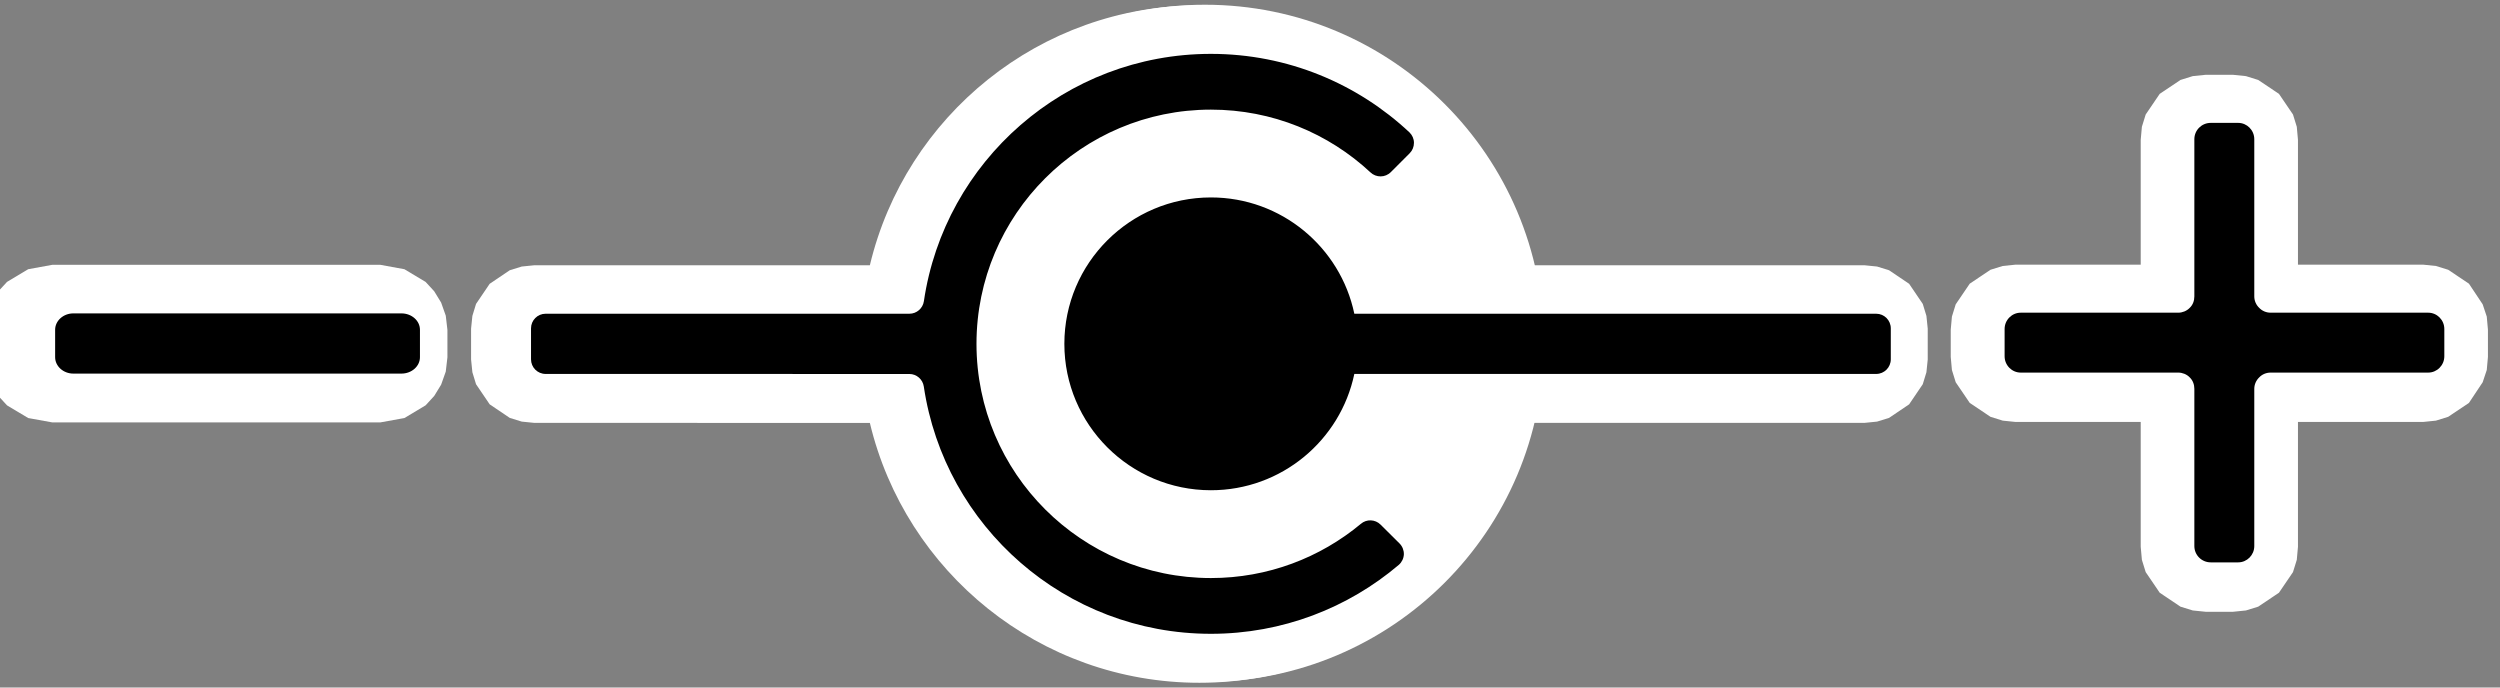
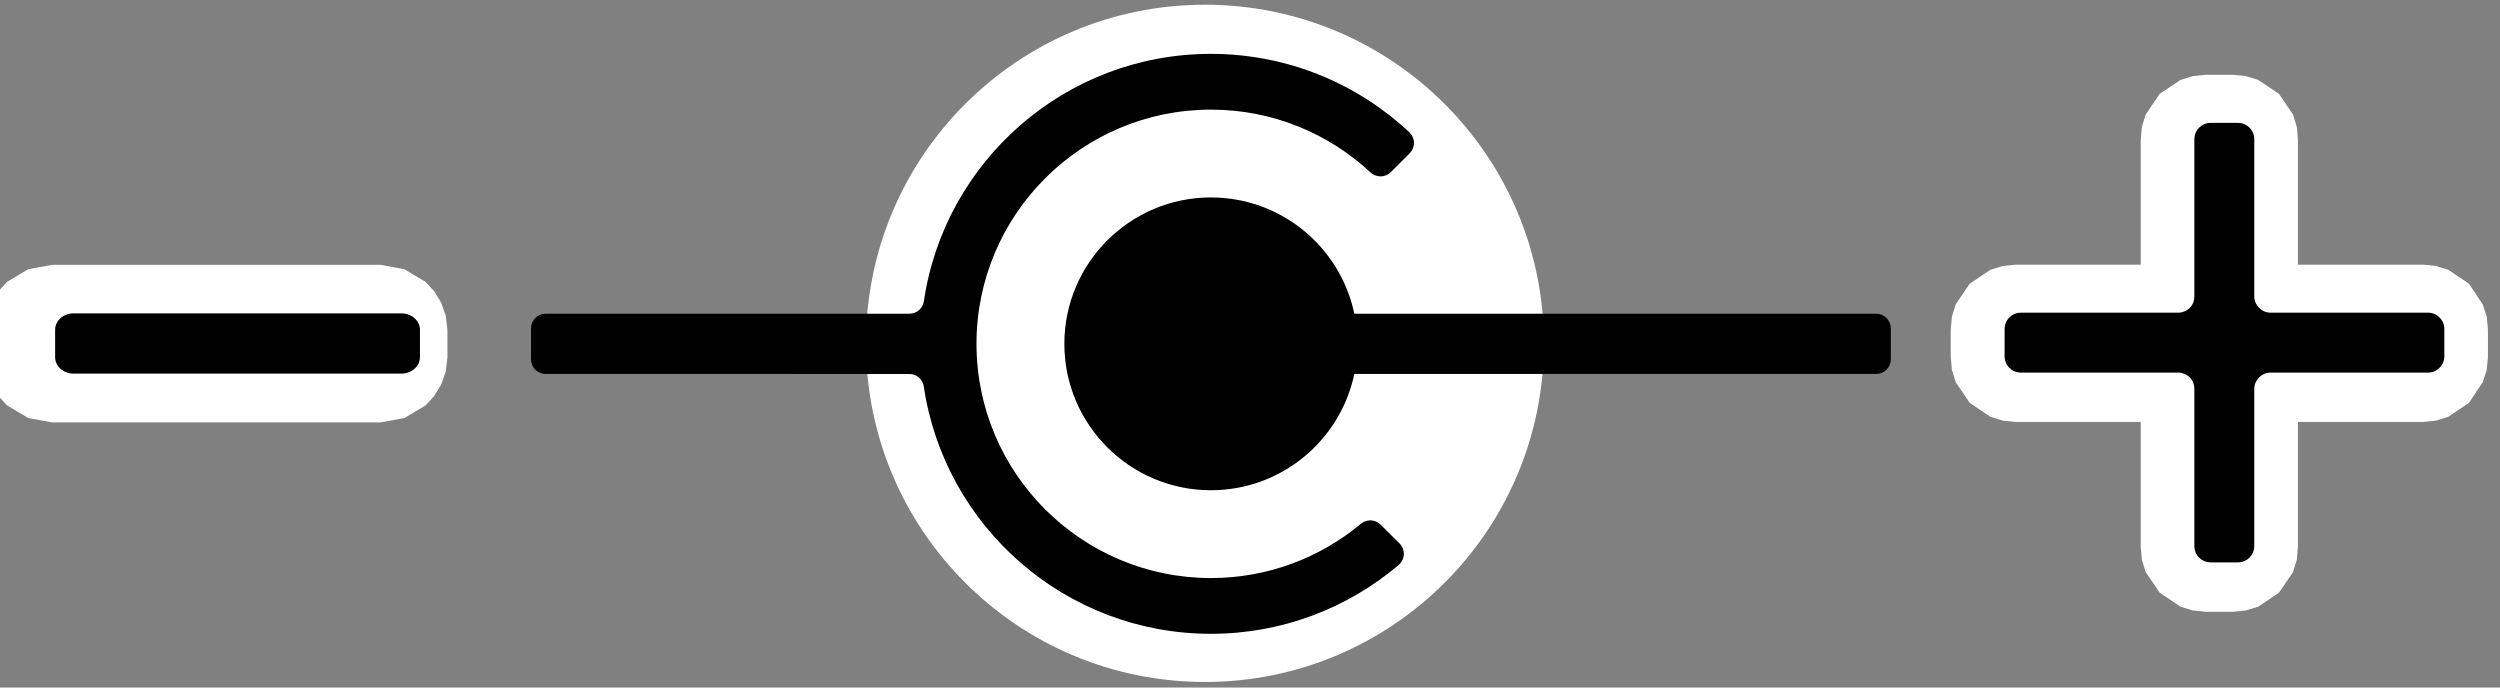
<svg xmlns="http://www.w3.org/2000/svg" xmlns:ns1="http://www.serif.com/" width="100%" height="100%" viewBox="0 0 400 110" version="1.1" xml:space="preserve" style="fill-rule:evenodd;clip-rule:evenodd;stroke-linejoin:round;stroke-miterlimit:2;">
  <rect x="0" y="0" width="400" height="110" fill="#808080" stroke="none" />
  <g transform="matrix(1,0,0,1,-1740,-285)">
    <g id="Center-Positive---SVG" ns1:id="Center Positive - SVG" transform="matrix(1.887,0,0,0.542,-2043.7,155.713)">
-       <rect x="2004.92" y="240" width="211.953" height="200" style="fill:none;" />
      <g transform="matrix(1.077,0,0,1.986,-163.444,-335.255)">
        <g transform="matrix(0.684,0,0,1.291,849.409,-99.089)">
-           <path d="M1802.07,331.088C1806.16,313.936 1821.6,301.165 1840,301.165C1850.32,301.165 1859.7,305.179 1866.68,311.731L1866.73,311.779L1867.67,312.885L1868.37,314.144L1868.81,315.515L1868.97,316.959L1868.84,318.406L1868.43,319.785L1867.75,321.057C1867.75,321.057 1866.89,322.118 1866.86,322.151C1866.19,322.835 1865.35,323.679 1864.67,324.355L1864.67,324.356L1863.55,325.274L1862.29,325.941L1859.59,326.49L1857.53,326.117C1858.74,327.627 1859.76,329.296 1860.55,331.088L1916.54,331.088L1918,331.236L1919.38,331.664L1921.69,333.224L1923.26,335.541L1923.68,336.918L1923.83,338.382L1923.83,341.944L1923.68,343.408L1923.26,344.785L1921.69,347.102L1919.38,348.662L1918,349.09L1916.54,349.238L1860.55,349.238C1859.59,351.416 1858.29,353.413 1856.72,355.163L1858.62,354.886L1861.21,355.472C1861.21,355.472 1863.41,356.964 1863.45,356.981C1864.13,357.643 1864.98,358.491 1865.67,359.181L1866.61,360.345L1867.3,361.663L1867.7,363.092L1867.8,364.588L1867.6,366.073L1867.1,367.472L1866.33,368.741L1865.31,369.837L1865.25,369.887C1858.44,375.668 1849.62,379.161 1840,379.161C1821.6,379.161 1806.16,366.392 1802.07,349.241C1792.2,349.238 1769.78,349.238 1763.46,349.238L1762,349.09L1760.62,348.662L1758.31,347.102L1756.74,344.785L1756.32,343.408L1756.17,341.944L1756.17,338.382L1756.32,336.918L1756.74,335.541L1758.31,333.224L1760.62,331.664L1762,331.236L1763.46,331.088L1802.07,331.088Z" style="fill:white;" />
-         </g>
+           </g>
        <g transform="matrix(2.301,0,0,4.342,-4986.55,-896.126)">
          <path d="M3115.44,281.986L3115.44,277.713L3115.48,277.266L3115.61,276.846L3116.09,276.139L3116.8,275.663L3117.22,275.532L3117.66,275.487L3118.6,275.487L3119.04,275.532L3119.46,275.663L3120.17,276.139L3120.65,276.846L3120.78,277.266L3120.82,277.713L3120.82,281.986L3125.1,281.986L3125.54,282.031L3125.96,282.161L3126.67,282.637L3127.14,283.344L3127.28,283.764L3127.32,284.211L3127.32,285.145L3127.28,285.592L3127.14,286.012L3126.67,286.719L3125.96,287.195L3125.54,287.326L3125.1,287.371L3120.82,287.371L3120.82,291.644L3120.78,292.091L3120.65,292.511L3120.17,293.217L3119.46,293.694L3119.04,293.824L3118.6,293.869L3117.66,293.869L3117.22,293.824L3116.8,293.694L3116.09,293.217L3115.61,292.511L3115.48,292.091L3115.44,291.644L3115.44,287.371L3111.16,287.371L3110.72,287.326L3110.3,287.195L3109.59,286.719L3109.11,286.012L3108.98,285.592L3108.94,285.145L3108.94,284.211L3108.98,283.764L3109.11,283.344L3109.59,282.637L3110.3,282.161L3110.72,282.031L3111.16,281.986L3115.44,281.986Z" style="fill:white;" />
        </g>
        <g transform="matrix(2.605,0,0,4.364,-5992.66,-902.341)">
-           <path d="M3074.98,287.362L3074.25,287.213L3073.61,286.781L3073.35,286.462L3073.14,286.076L3073,285.631L3072.95,285.145L3072.95,284.211L3073,283.726L3073.14,283.28L3073.35,282.894L3073.61,282.576L3074.25,282.144L3074.98,281.994L3084.89,281.994L3085.62,282.144L3086.26,282.576L3086.52,282.894L3086.73,283.28L3086.87,283.726L3086.92,284.211L3086.92,285.145L3086.87,285.631L3086.73,286.076L3086.52,286.462L3086.26,286.781L3085.62,287.213L3084.89,287.362L3074.98,287.362Z" style="fill:white;" />
+           <path d="M3074.98,287.362L3074.25,287.213L3073.61,286.781L3073.35,286.462L3073.14,286.076L3073,285.631L3072.95,285.145L3072.95,284.211L3073,283.726L3073.14,283.28L3073.35,282.894L3073.61,282.576L3074.25,282.144L3074.98,281.994L3084.89,281.994L3085.62,282.144L3086.26,282.576L3086.52,282.894L3086.73,283.28L3086.87,283.726L3086.92,284.211L3086.92,285.145L3086.87,285.631L3086.73,286.076L3086.52,286.462L3086.26,286.781L3085.62,287.213L3084.89,287.362L3074.98,287.362" style="fill:white;" />
        </g>
        <g transform="matrix(0.492,0,0,0.928,944.327,24.283)">
          <circle cx="2366.01" cy="340.163" r="54.238" style="fill:white;" />
        </g>
      </g>
      <g transform="matrix(1,0,0,1.843,0,-286.728)">
        <g transform="matrix(0.737,0,0,1.391,751.734,-133.087)">
          <path d="M1856.5,343.629C1854.9,351.273 1848.12,357.021 1840,357.021C1830.7,357.021 1823.14,349.467 1823.14,340.163C1823.14,330.859 1830.7,323.305 1840,323.305C1848.12,323.305 1854.9,329.053 1856.5,336.696L1916.54,336.696C1917.47,336.696 1918.22,337.451 1918.22,338.382C1918.22,339.464 1918.22,340.862 1918.22,341.944C1918.22,342.875 1917.47,343.629 1916.54,343.629C1906.64,343.629 1856.5,343.629 1856.5,343.629ZM1806.97,345.082C1806.85,344.252 1806.14,343.634 1805.31,343.634C1798.54,343.629 1770.63,343.629 1763.46,343.629C1762.53,343.629 1761.78,342.875 1761.78,341.944C1761.78,340.862 1761.78,339.464 1761.78,338.382C1761.78,337.451 1762.53,336.696 1763.46,336.696C1770.63,336.696 1798.54,336.696 1805.31,336.696C1806.15,336.696 1806.86,336.077 1806.98,335.245C1809.35,319.144 1823.24,306.773 1840,306.773C1848.83,306.773 1856.87,310.211 1862.85,315.82C1863.17,316.132 1863.36,316.562 1863.36,317.013C1863.36,317.464 1863.19,317.897 1862.87,318.216C1862.2,318.89 1861.37,319.722 1860.7,320.389C1860.06,321.036 1859.01,321.048 1858.35,320.415C1853.54,315.932 1847.09,313.193 1840,313.193C1825.12,313.193 1813.03,325.278 1813.03,340.163C1813.03,355.048 1825.12,367.133 1840,367.133C1846.56,367.133 1852.57,364.788 1857.25,360.892C1857.91,360.322 1858.9,360.361 1859.52,360.98C1860.19,361.633 1861.02,362.468 1861.7,363.149C1862.03,363.479 1862.21,363.931 1862.2,364.398C1862.18,364.865 1861.97,365.304 1861.62,365.611C1855.79,370.561 1848.24,373.553 1840,373.553C1823.24,373.553 1809.35,361.182 1806.97,345.082Z" />
        </g>
        <g transform="matrix(2.479,0,0,4.678,-5536.09,-991.838)">
          <path d="M3117.66,292.202C3117.35,292.202 3117.1,291.952 3117.1,291.644L3117.1,286.262C3117.1,286.114 3117.05,285.972 3116.94,285.867C3116.84,285.762 3116.69,285.704 3116.55,285.704L3111.16,285.704C3110.86,285.704 3110.61,285.454 3110.61,285.145L3110.61,284.211C3110.61,283.903 3110.86,283.653 3111.16,283.653L3116.55,283.653C3116.69,283.653 3116.84,283.594 3116.94,283.489C3117.05,283.385 3117.1,283.243 3117.1,283.095L3117.1,277.713C3117.1,277.404 3117.35,277.154 3117.66,277.154L3118.6,277.154C3118.9,277.154 3119.15,277.404 3119.15,277.713L3119.15,283.095C3119.15,283.243 3119.21,283.385 3119.32,283.489C3119.42,283.594 3119.56,283.653 3119.71,283.653L3125.1,283.653C3125.4,283.653 3125.65,283.903 3125.65,284.211L3125.65,285.145C3125.65,285.454 3125.4,285.704 3125.1,285.704L3119.71,285.704C3119.56,285.704 3119.42,285.762 3119.32,285.867C3119.21,285.972 3119.15,286.114 3119.15,286.262L3119.15,291.644C3119.15,291.952 3118.9,292.202 3118.6,292.202L3117.66,292.202Z" />
        </g>
        <g transform="matrix(2.807,0,0,4.702,-6620.11,-998.534)">
          <path d="M3074.98,285.704C3074.68,285.704 3074.43,285.454 3074.43,285.145L3074.43,284.211C3074.43,283.903 3074.68,283.653 3074.98,283.653L3084.89,283.653C3085.2,283.653 3085.45,283.903 3085.45,284.211L3085.45,285.145C3085.45,285.454 3085.2,285.704 3084.89,285.704L3074.98,285.704Z" />
        </g>
      </g>
    </g>
  </g>
</svg>